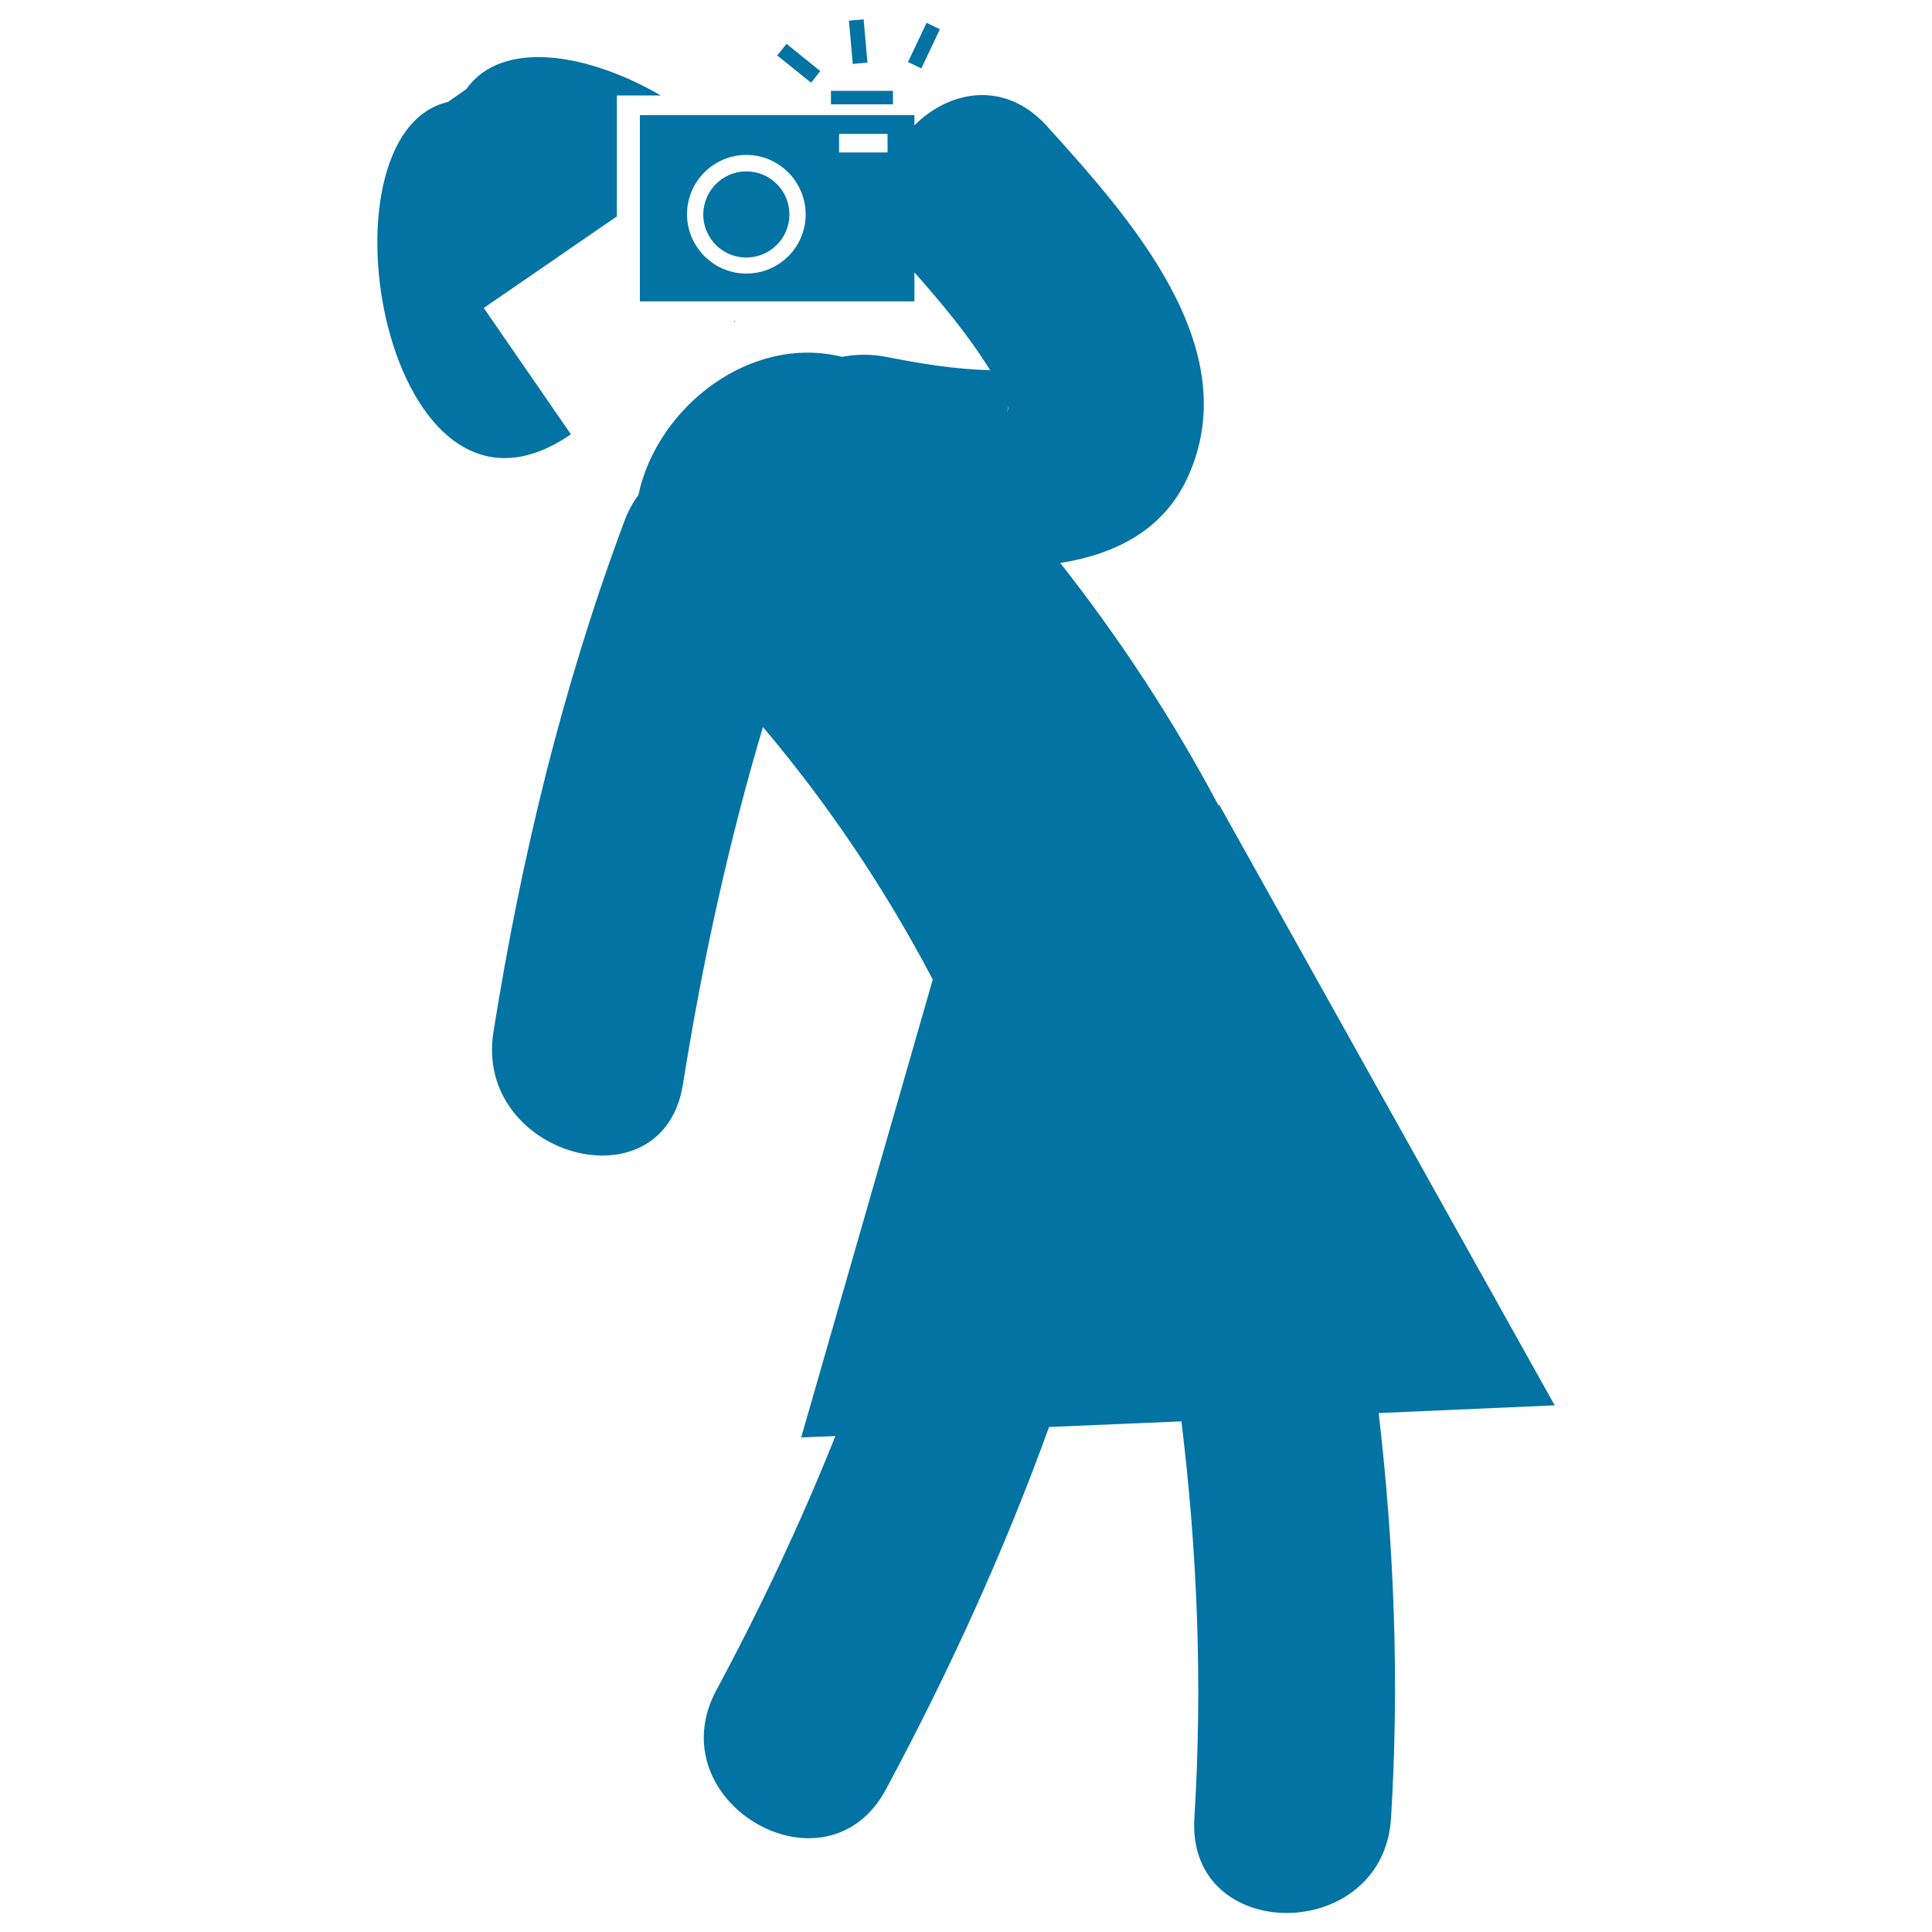
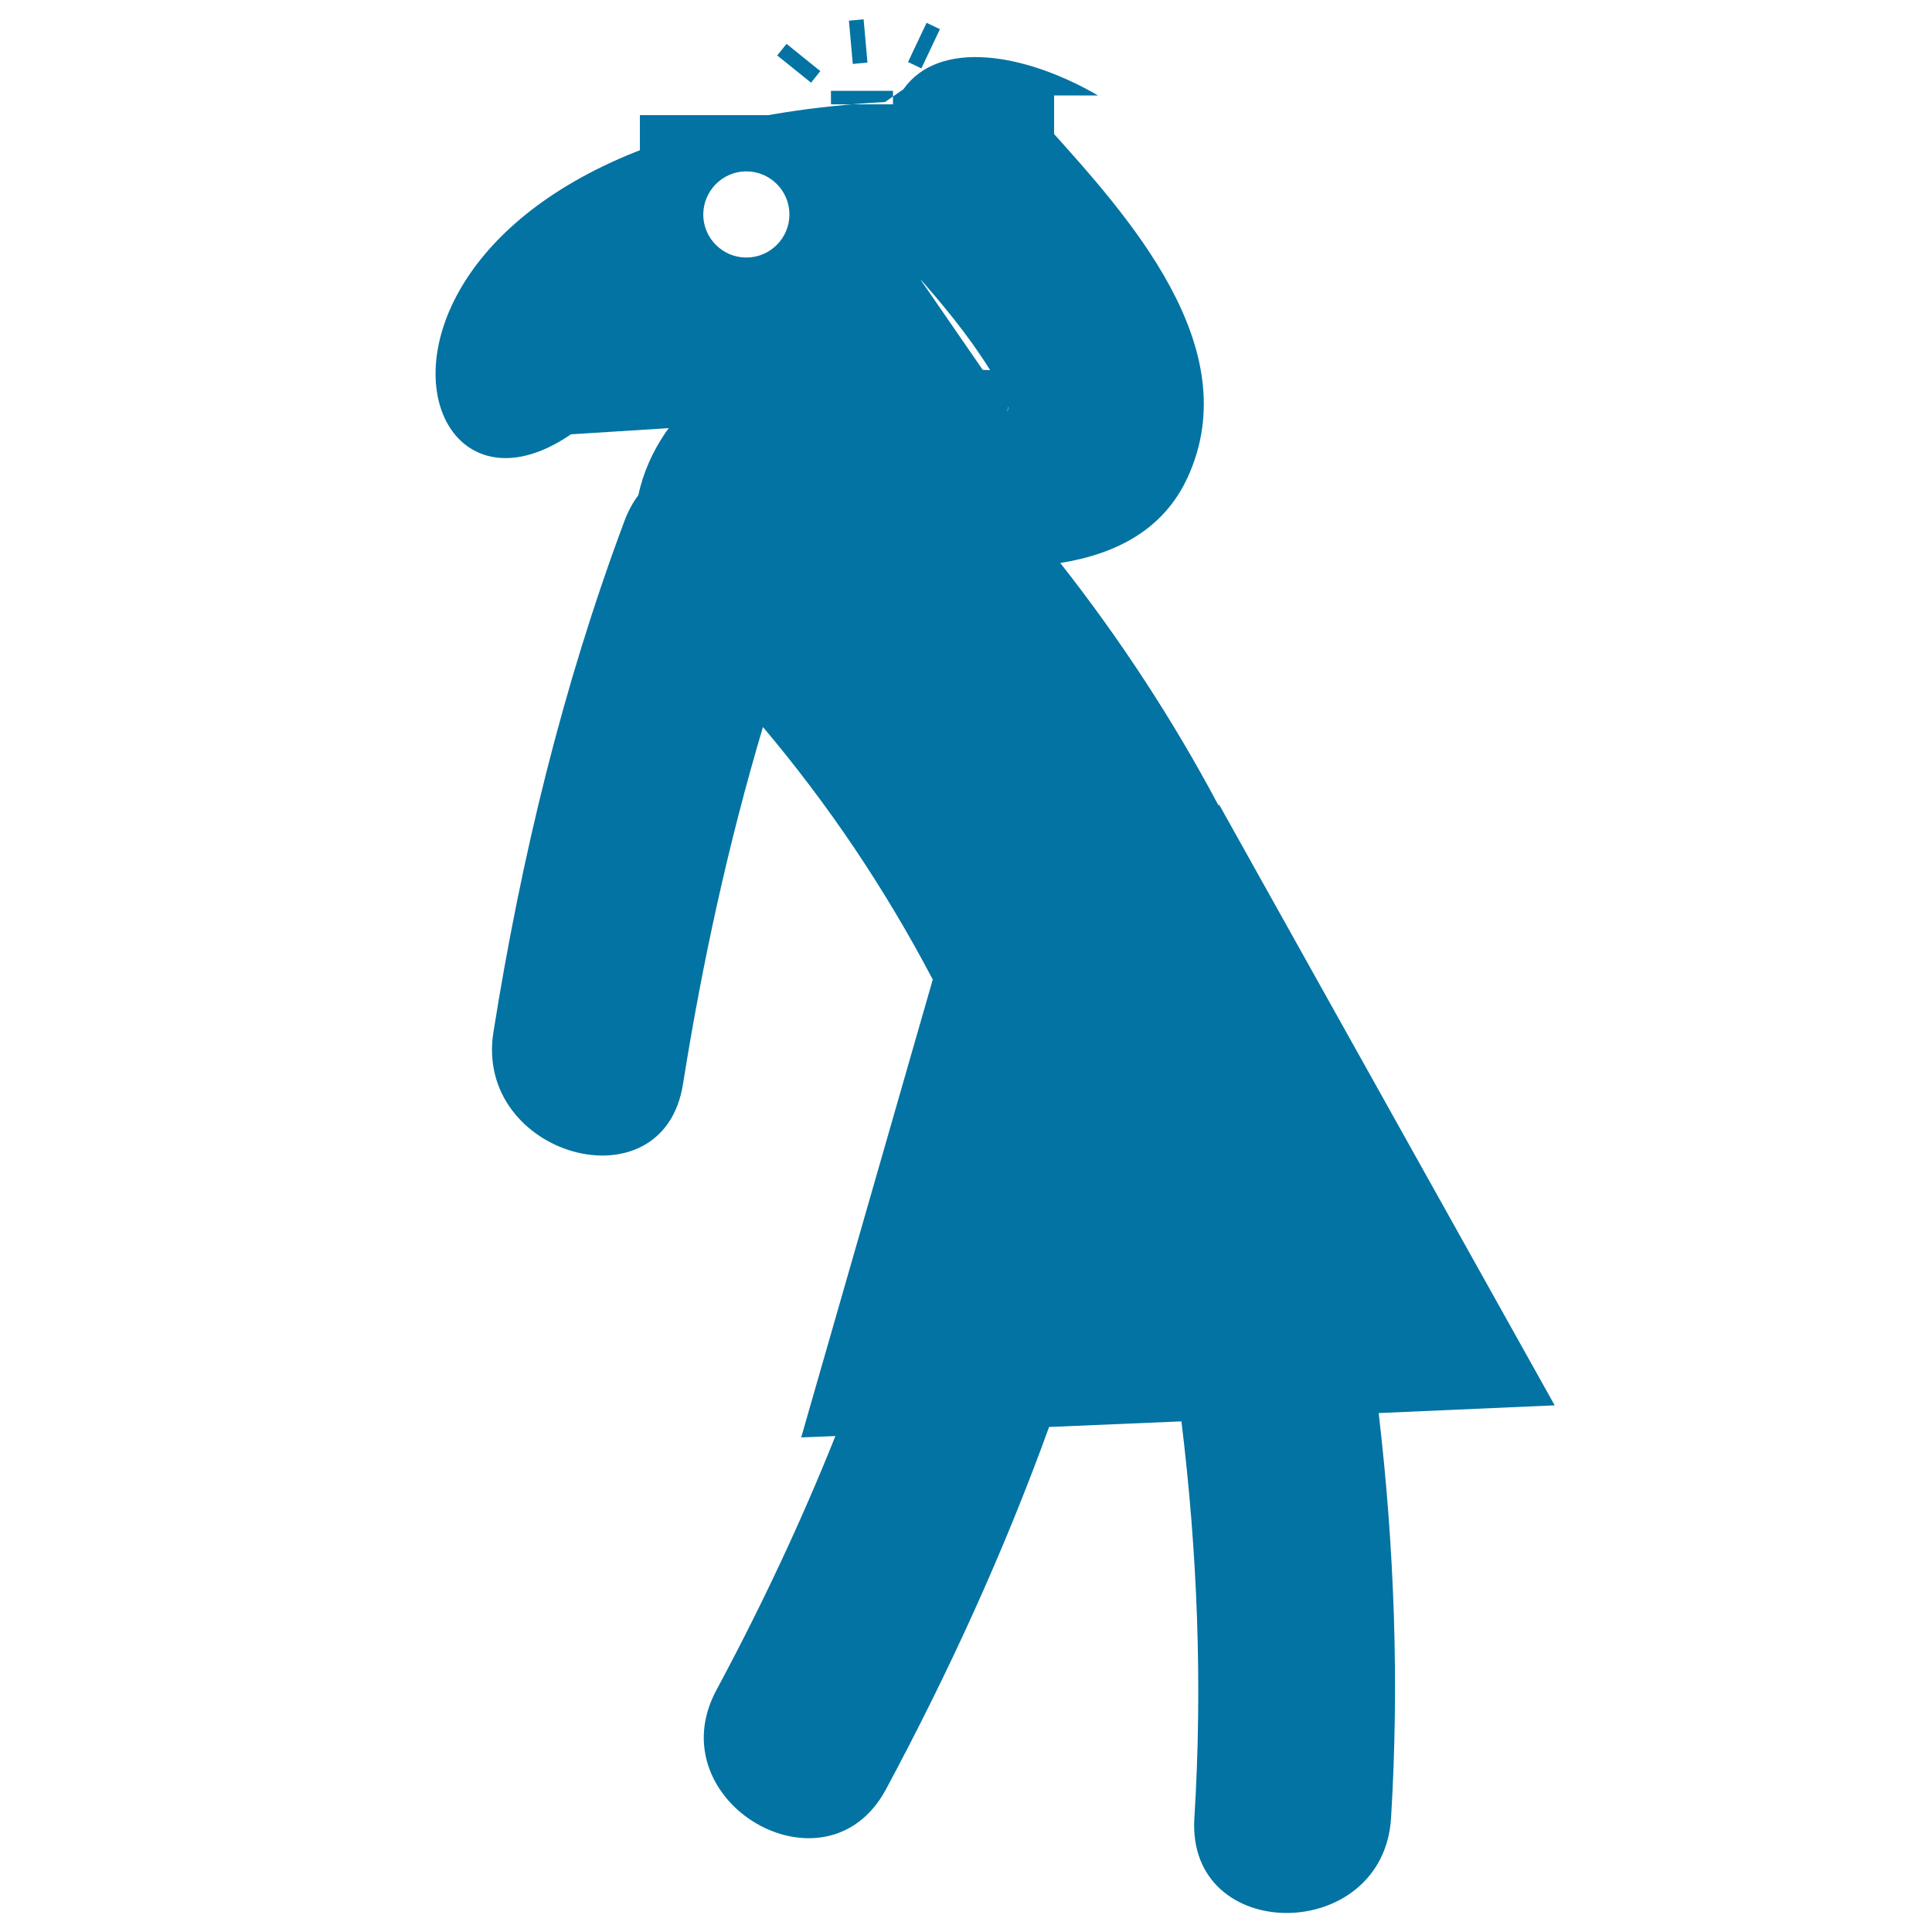
<svg xmlns="http://www.w3.org/2000/svg" viewBox="0 0 1000 1000" style="fill:#0273a2">
  <title>Woman Taking A Photo SVG icon</title>
  <g>
-     <path d="M430.1,47h32.1v7h-32.1V47z M407.1,22.7l17.5,14.1l-4.8,6l-17.5-14.1L407.1,22.7z M447,10l2,22.4l-7.6,0.7l-2-22.4L447,10z M479.6,11.8l6.9,3.3l-9.6,20.3l-6.9-3.3L479.6,11.8z M379.8,166.1l0.3,0.5c0.2-0.2,0.4-0.3,0.6-0.5H379.8z M804.7,727.4L631.1,416.6l-0.4,0.3c-23.6-44.4-51-86.2-81.9-125.5c28.7-4.6,53.6-17.1,66.1-44.7c30.5-67.2-31-134.8-72.8-181.2c-22-24.5-50.9-18.6-68.8-0.6v-5.3H331.2v96.4h142.1v-15c14.3,16.1,27.8,32.3,39.2,50.6c-18.1-0.4-36.2-3.4-53.9-6.9c-7.7-1.5-15.5-1.4-22.8,0c-47.1-11.7-95.6,25.6-105.4,71.6c-2.9,3.9-5.3,8.3-7.2,13.4c-32.1,85.9-53.4,174.1-67.8,264.5c-10.2,64.1,87.8,91.7,98.1,27c10-62.8,23.4-124.4,41.4-184.9c34.1,40.4,63.1,83.6,87.9,130.7l-68.1,237l17.7-0.7c-17.9,44.8-38.6,88.7-61.6,131.5c-31,57.8,56.8,109.1,87.8,51.3c32.5-60.6,61.1-123.1,84.4-187.5l68.5-2.9c8.3,67.8,11,136.2,6.7,205.4c-4,65.6,97.7,65.2,101.8,0c4.3-70.3,1.7-140.3-6.4-209.7L804.7,727.4z M386.3,141.6c-16.9,0-30.7-13.8-30.7-30.7c0-16.9,13.7-30.7,30.7-30.7S417,94.1,417,111C417,127.9,403.3,141.6,386.3,141.6z M459.4,78.9h-25.1v-9.6h25.1V78.9z M521.8,210.5c0,0.1,0.1,0.2,0.1,0.3C521.6,213.2,521.1,214.1,521.8,210.5z M295.5,224.8l-45.1-65.4l38.1-26.2l8.4-5.8l22.4-15.4V49.4h22.7c-37.7-21.9-82.2-29.4-100.7-3.2l-9.5,6.6C160.9,69.3,199.3,291,295.5,224.8z M386.3,88.7c12.3,0,22.3,10,22.3,22.3c0,12.3-10,22.3-22.3,22.3c-12.3,0-22.3-10-22.3-22.3C364.1,98.7,374,88.7,386.3,88.7z" />
+     <path d="M430.1,47h32.1v7h-32.1V47z M407.1,22.7l17.5,14.1l-4.8,6l-17.5-14.1L407.1,22.7z M447,10l2,22.4l-7.6,0.7l-2-22.4L447,10z M479.6,11.8l6.9,3.3l-9.6,20.3l-6.9-3.3L479.6,11.8z M379.8,166.1l0.3,0.5c0.2-0.2,0.4-0.3,0.6-0.5H379.8z M804.7,727.4L631.1,416.6l-0.4,0.3c-23.6-44.4-51-86.2-81.9-125.5c28.7-4.6,53.6-17.1,66.1-44.7c30.5-67.2-31-134.8-72.8-181.2c-22-24.5-50.9-18.6-68.8-0.6v-5.3H331.2v96.4h142.1v-15c14.3,16.1,27.8,32.3,39.2,50.6c-18.1-0.4-36.2-3.4-53.9-6.9c-7.7-1.5-15.5-1.4-22.8,0c-47.1-11.7-95.6,25.6-105.4,71.6c-2.9,3.9-5.3,8.3-7.2,13.4c-32.1,85.9-53.4,174.1-67.8,264.5c-10.2,64.1,87.8,91.7,98.1,27c10-62.8,23.4-124.4,41.4-184.9c34.1,40.4,63.1,83.6,87.9,130.7l-68.1,237l17.7-0.7c-17.9,44.8-38.6,88.7-61.6,131.5c-31,57.8,56.8,109.1,87.8,51.3c32.5-60.6,61.1-123.1,84.4-187.5l68.5-2.9c8.3,67.8,11,136.2,6.7,205.4c-4,65.6,97.7,65.2,101.8,0c4.3-70.3,1.7-140.3-6.4-209.7L804.7,727.4z M386.3,141.6c-16.9,0-30.7-13.8-30.7-30.7c0-16.9,13.7-30.7,30.7-30.7S417,94.1,417,111C417,127.9,403.3,141.6,386.3,141.6z M459.4,78.9h-25.1v-9.6h25.1V78.9z M521.8,210.5c0,0.1,0.1,0.2,0.1,0.3C521.6,213.2,521.1,214.1,521.8,210.5z l-45.1-65.4l38.1-26.2l8.4-5.8l22.4-15.4V49.4h22.7c-37.7-21.9-82.2-29.4-100.7-3.2l-9.5,6.6C160.9,69.3,199.3,291,295.5,224.8z M386.3,88.7c12.3,0,22.3,10,22.3,22.3c0,12.3-10,22.3-22.3,22.3c-12.3,0-22.3-10-22.3-22.3C364.1,98.7,374,88.7,386.3,88.7z" />
  </g>
</svg>